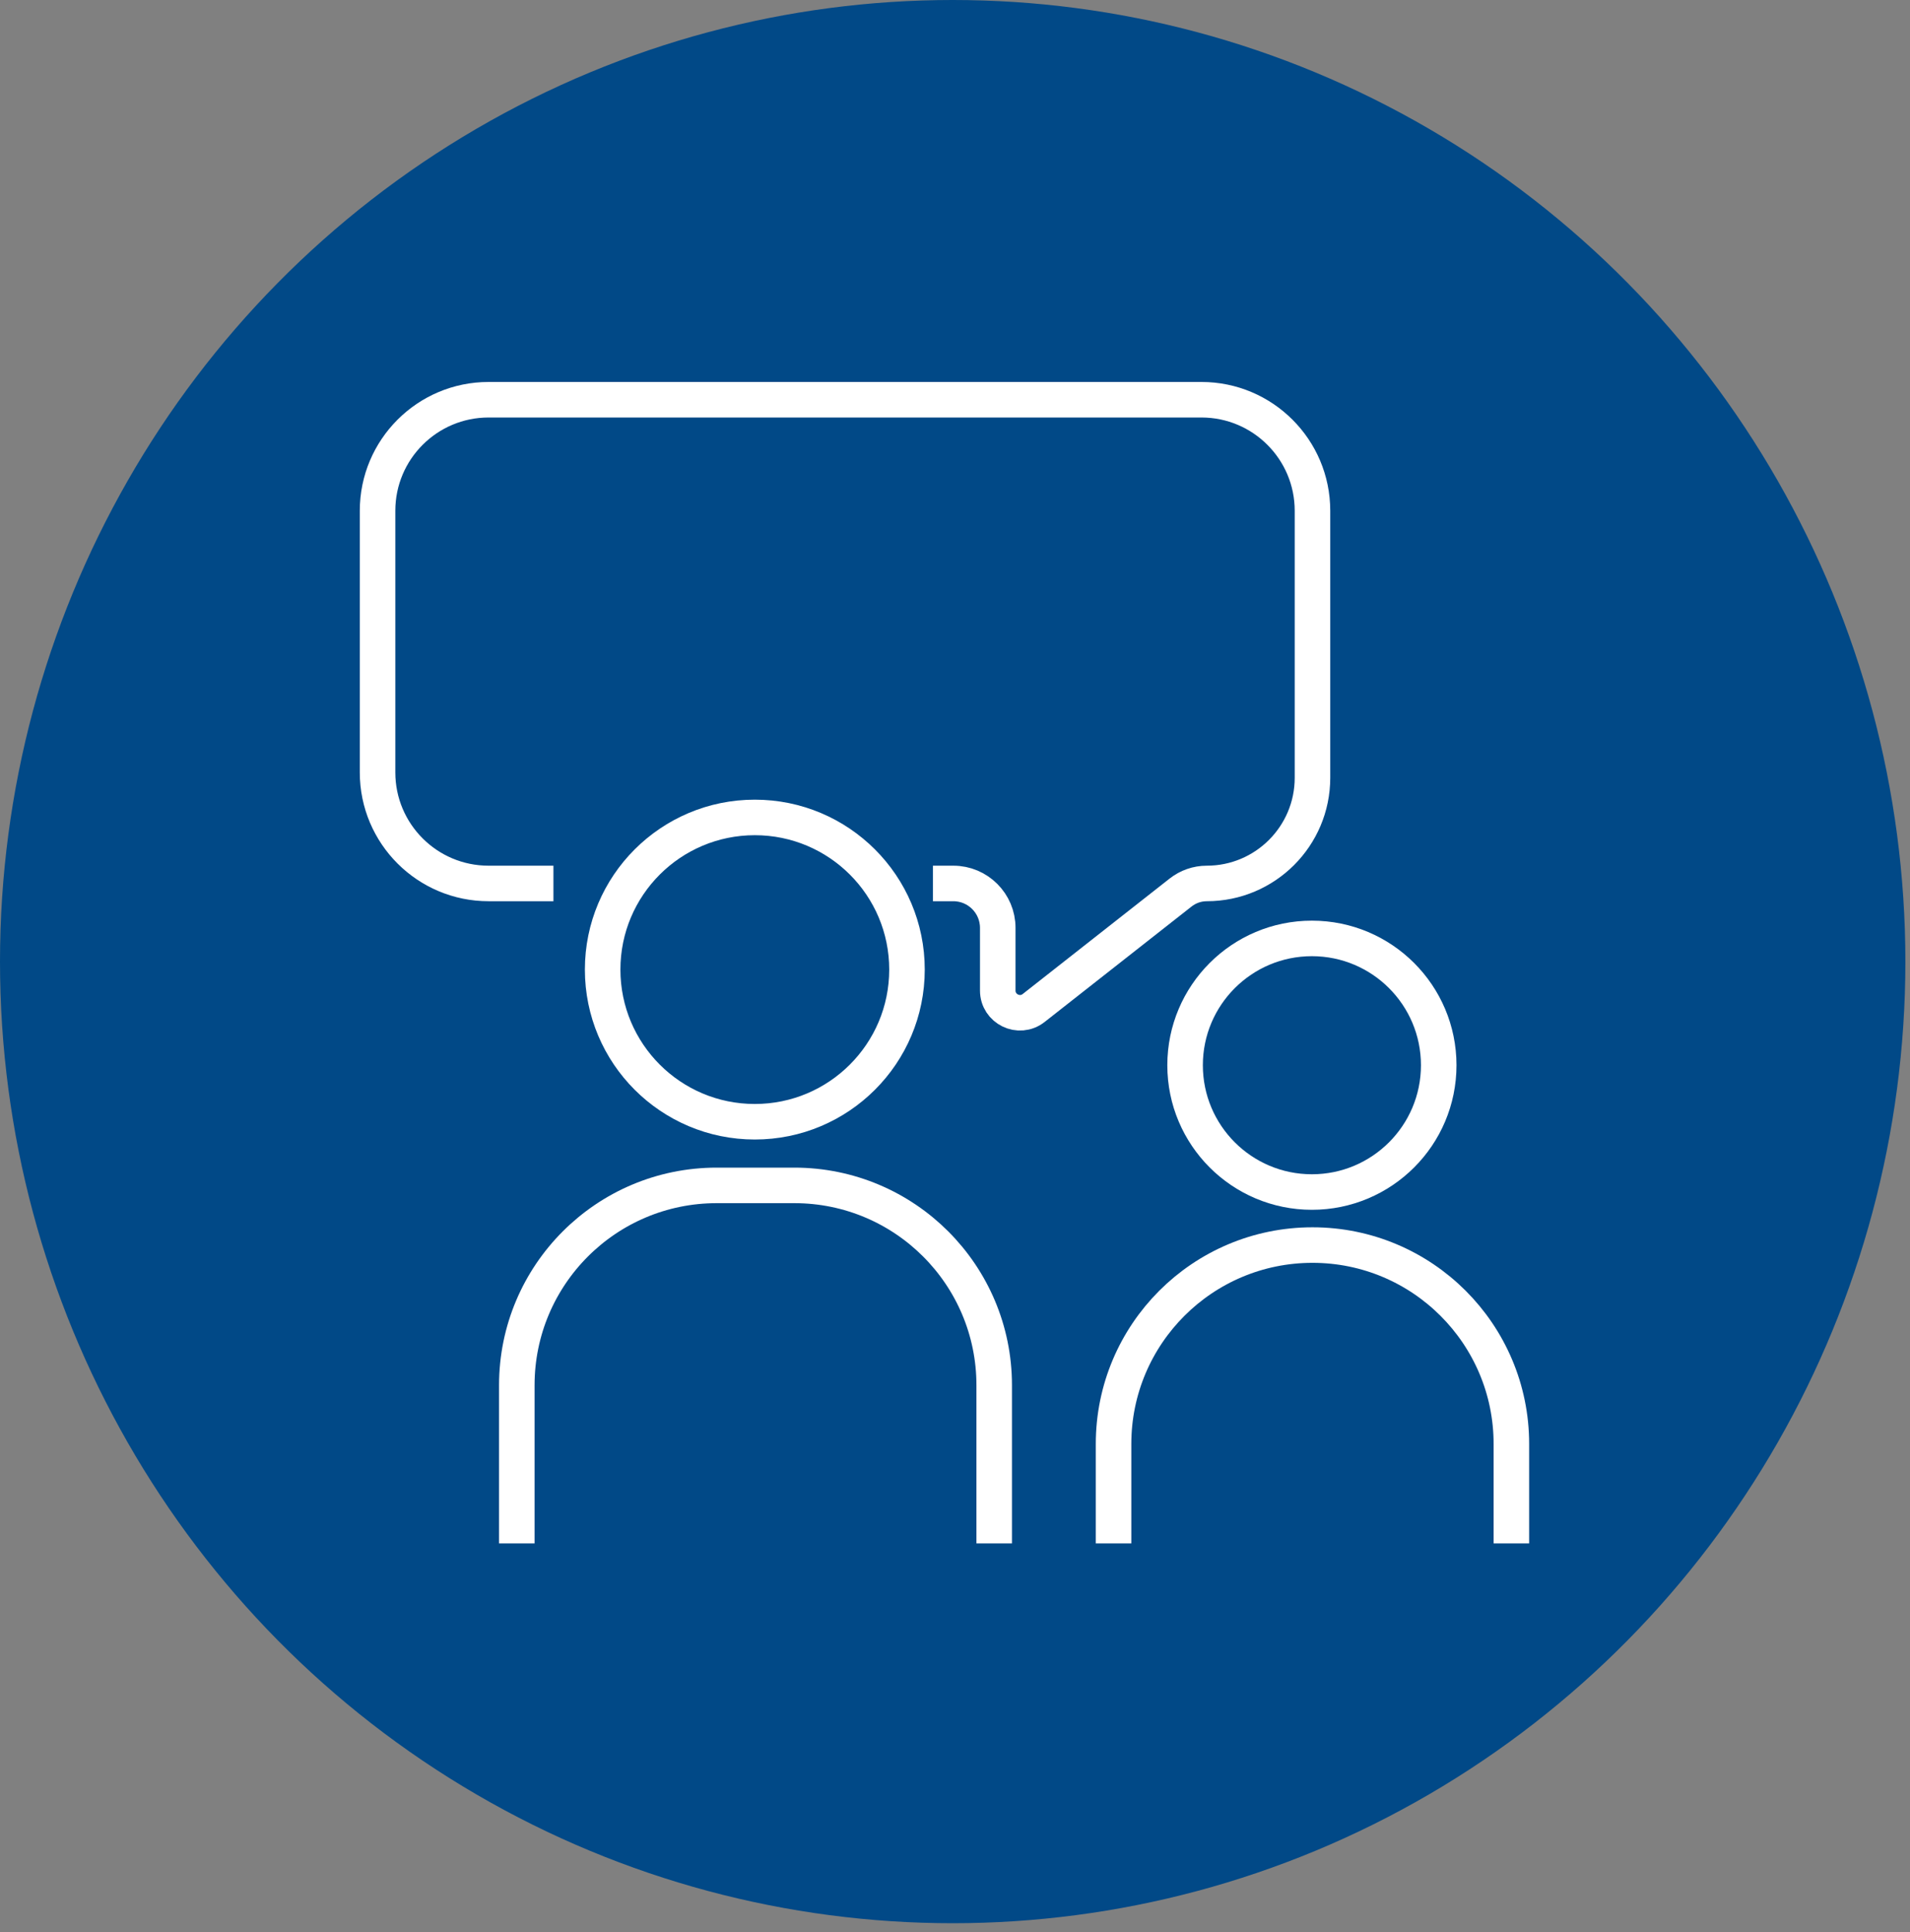
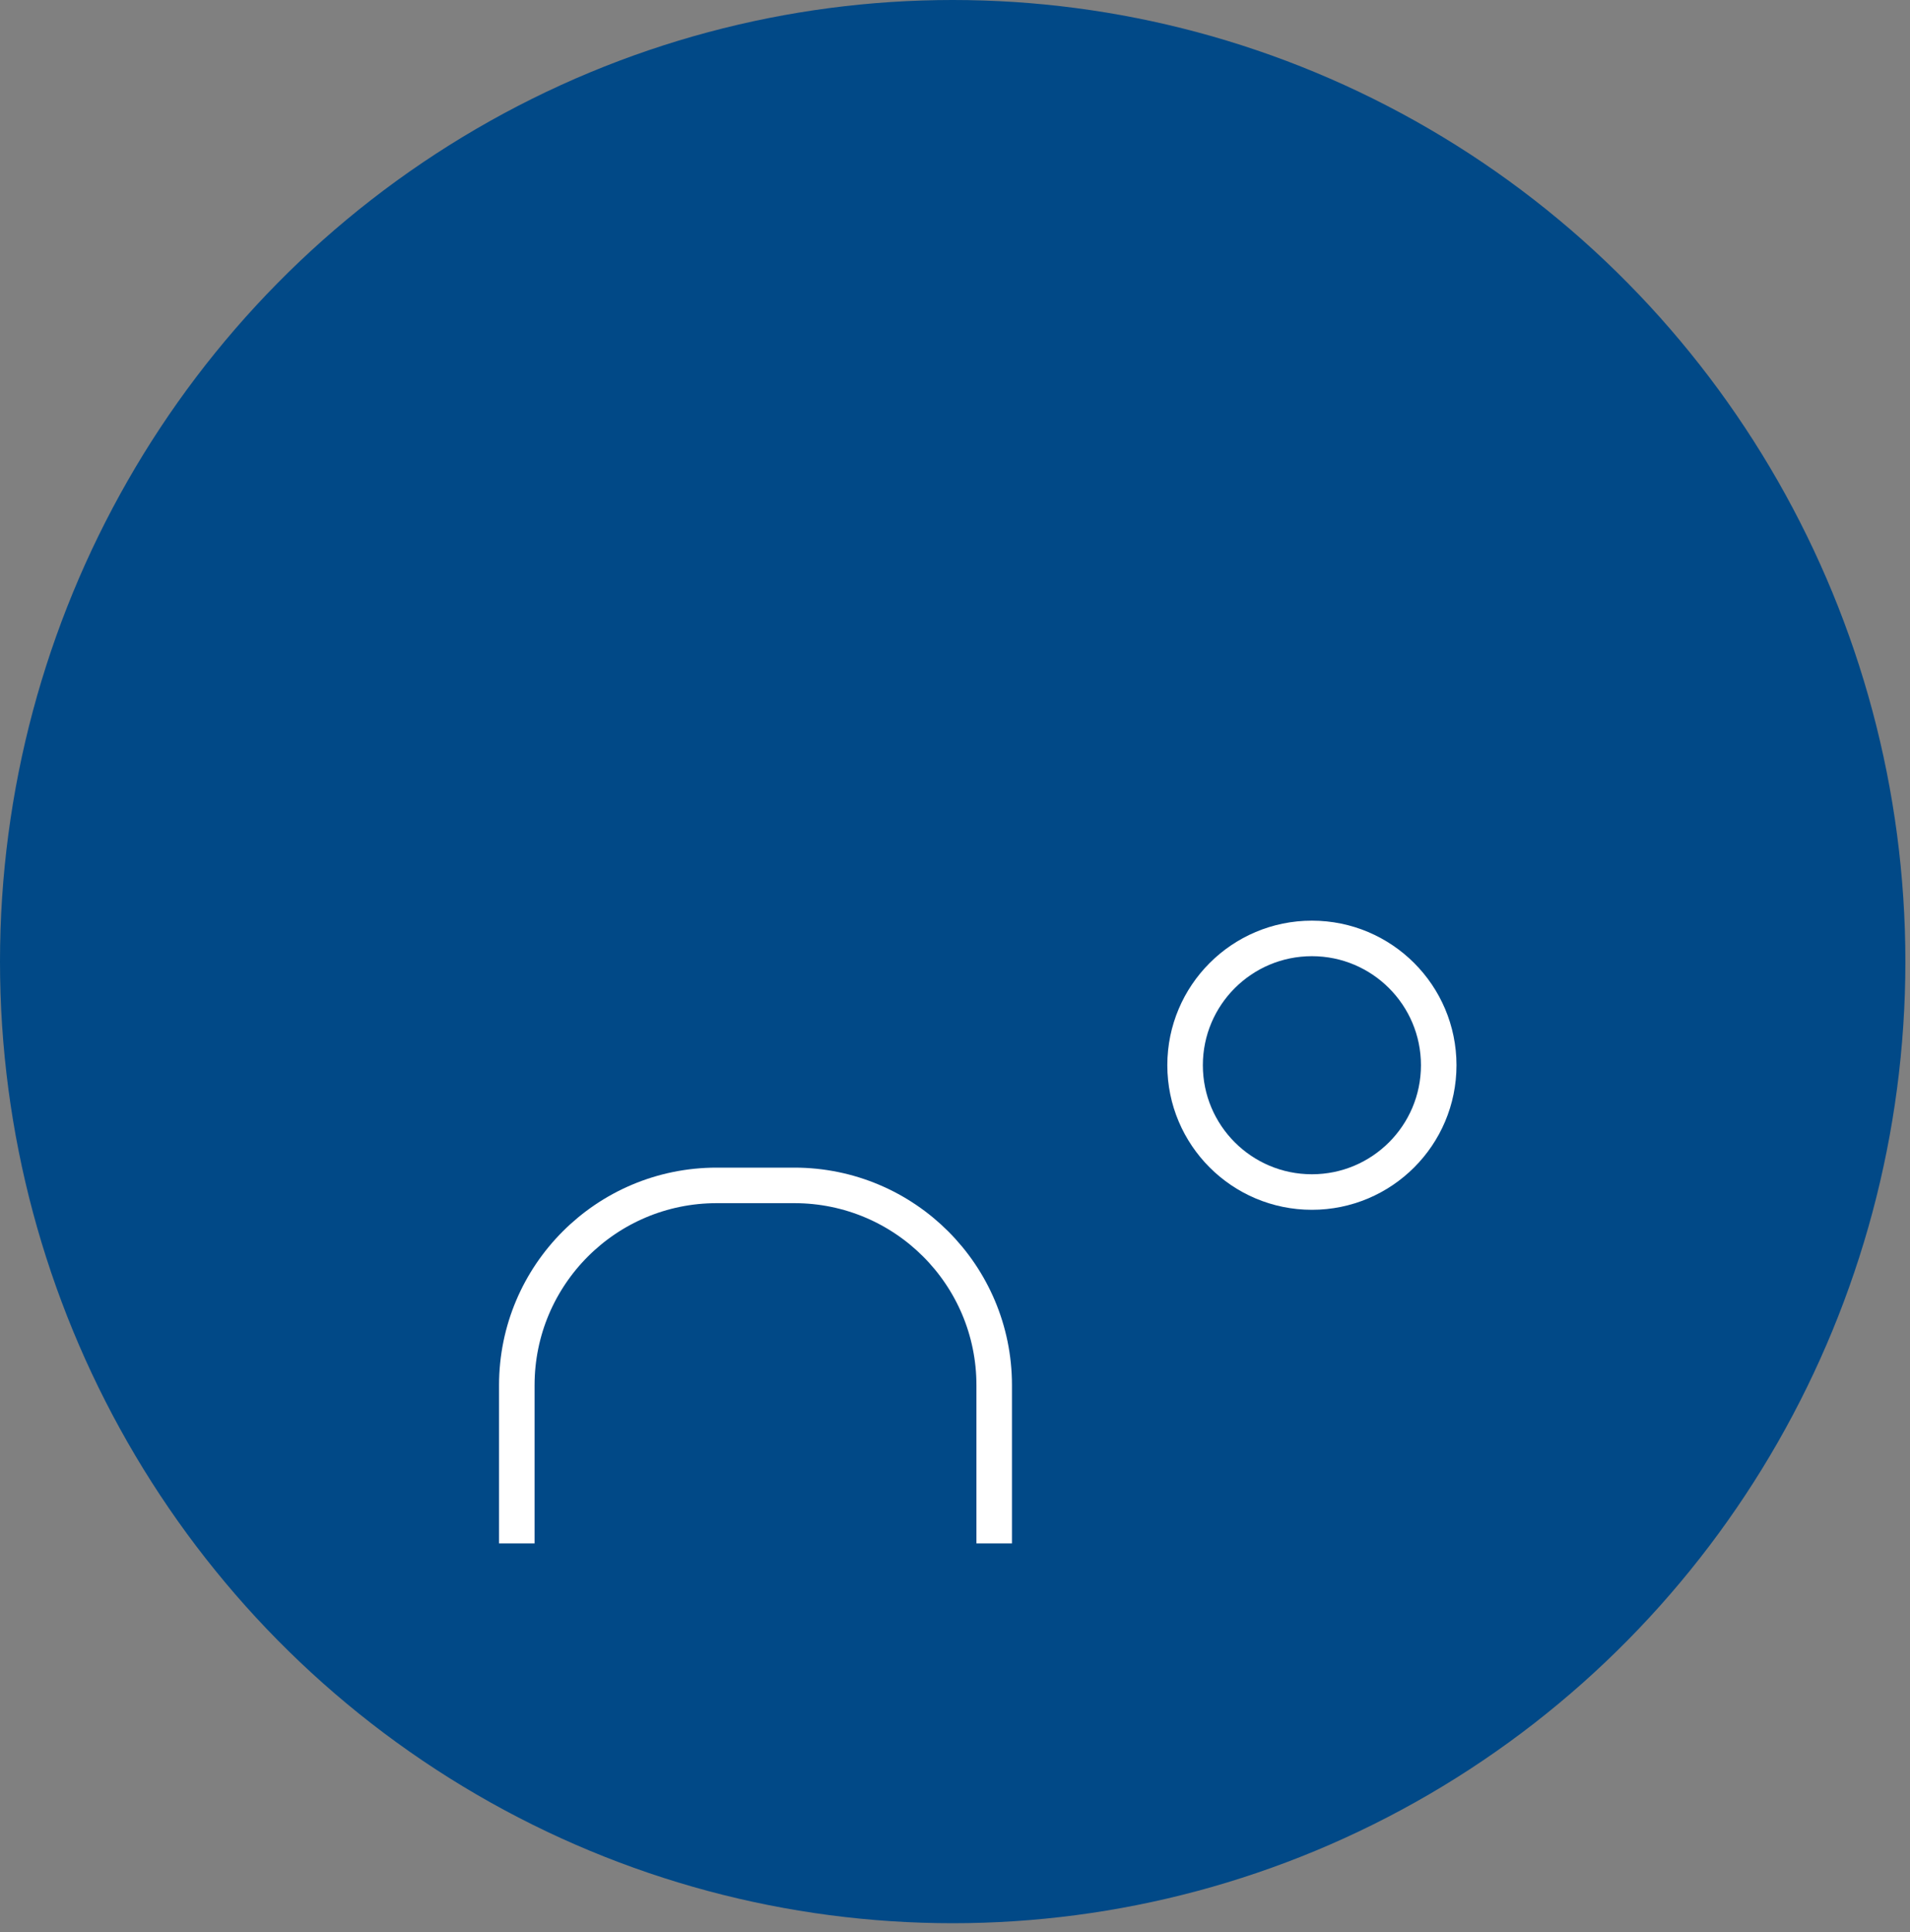
<svg xmlns="http://www.w3.org/2000/svg" width="86" height="87" viewBox="0 0 86 87" fill="none">
  <rect x="0" y="0" width="86" height="87" fill="#808080" stroke="none" />
  <ellipse cx="42.896" cy="43.301" rx="42.896" ry="43.301" fill="#014987" />
  <path d="M44.765 69.5V62.378C44.765 57.408 40.736 53.378 35.765 53.378H32.27C27.299 53.378 23.27 57.408 23.27 62.378V69.5" stroke="white" stroke-width="1.6" />
-   <path d="M33.986 50.512C37.77 50.512 40.838 47.444 40.838 43.66C40.838 39.876 37.77 36.809 33.986 36.809C30.202 36.809 27.135 39.876 27.135 43.66C27.135 47.444 30.202 50.512 33.986 50.512Z" stroke="white" stroke-width="1.6" />
  <path d="M59.07 53.677C62.223 53.677 64.78 51.12 64.78 47.967C64.78 44.814 62.223 42.257 59.07 42.257C55.916 42.257 53.36 44.814 53.36 47.967C53.36 51.12 55.916 53.677 59.07 53.677Z" stroke="white" stroke-width="1.6" />
-   <path d="M68.052 69.5V65.022C68.052 60.075 64.042 56.065 59.096 56.065V56.065C54.149 56.065 50.139 60.075 50.139 65.022V69.5" stroke="white" stroke-width="1.6" />
-   <path d="M24.919 39.782H22C19.239 39.782 17 37.544 17 34.782V23C17 20.239 19.239 18 22 18L54.096 18C56.857 18 59.096 20.239 59.096 23V35.023C59.096 37.651 56.965 39.782 54.336 39.782V39.782C53.909 39.782 53.495 39.926 53.16 40.189L46.543 45.389C45.887 45.905 44.925 45.438 44.925 44.603V41.782C44.925 40.678 44.029 39.782 42.925 39.782H42.007" stroke="white" stroke-width="1.6" />
</svg>